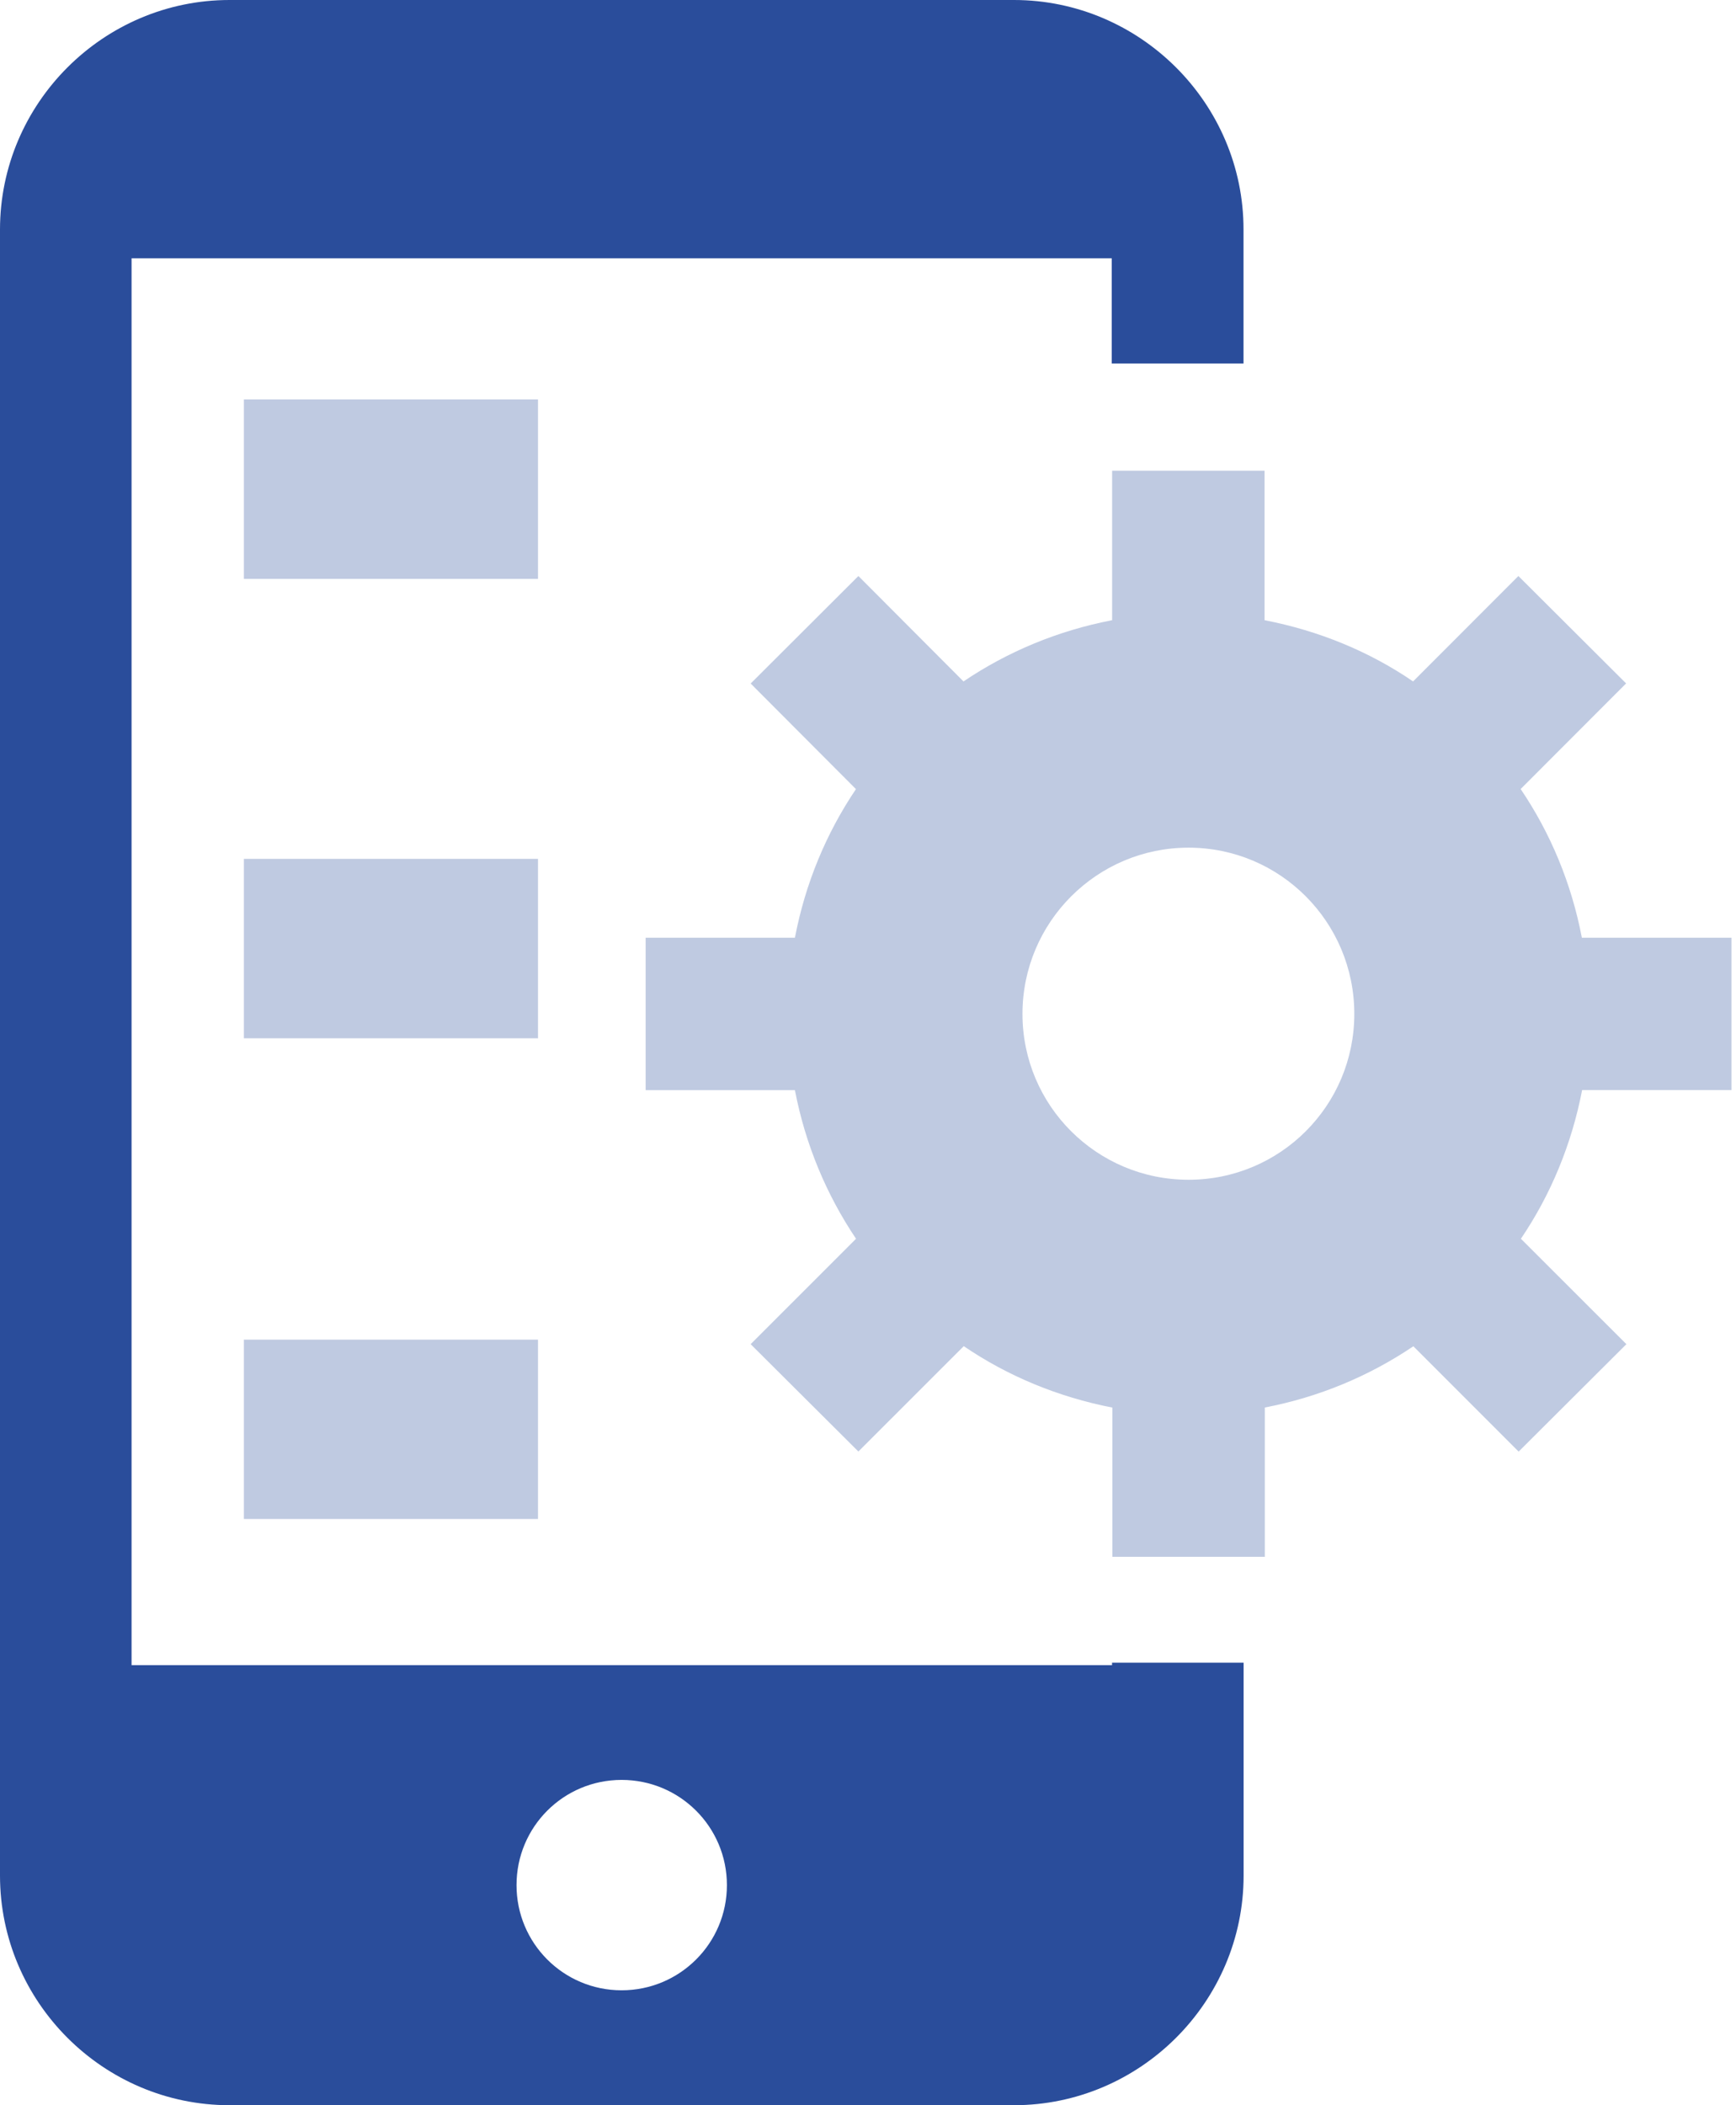
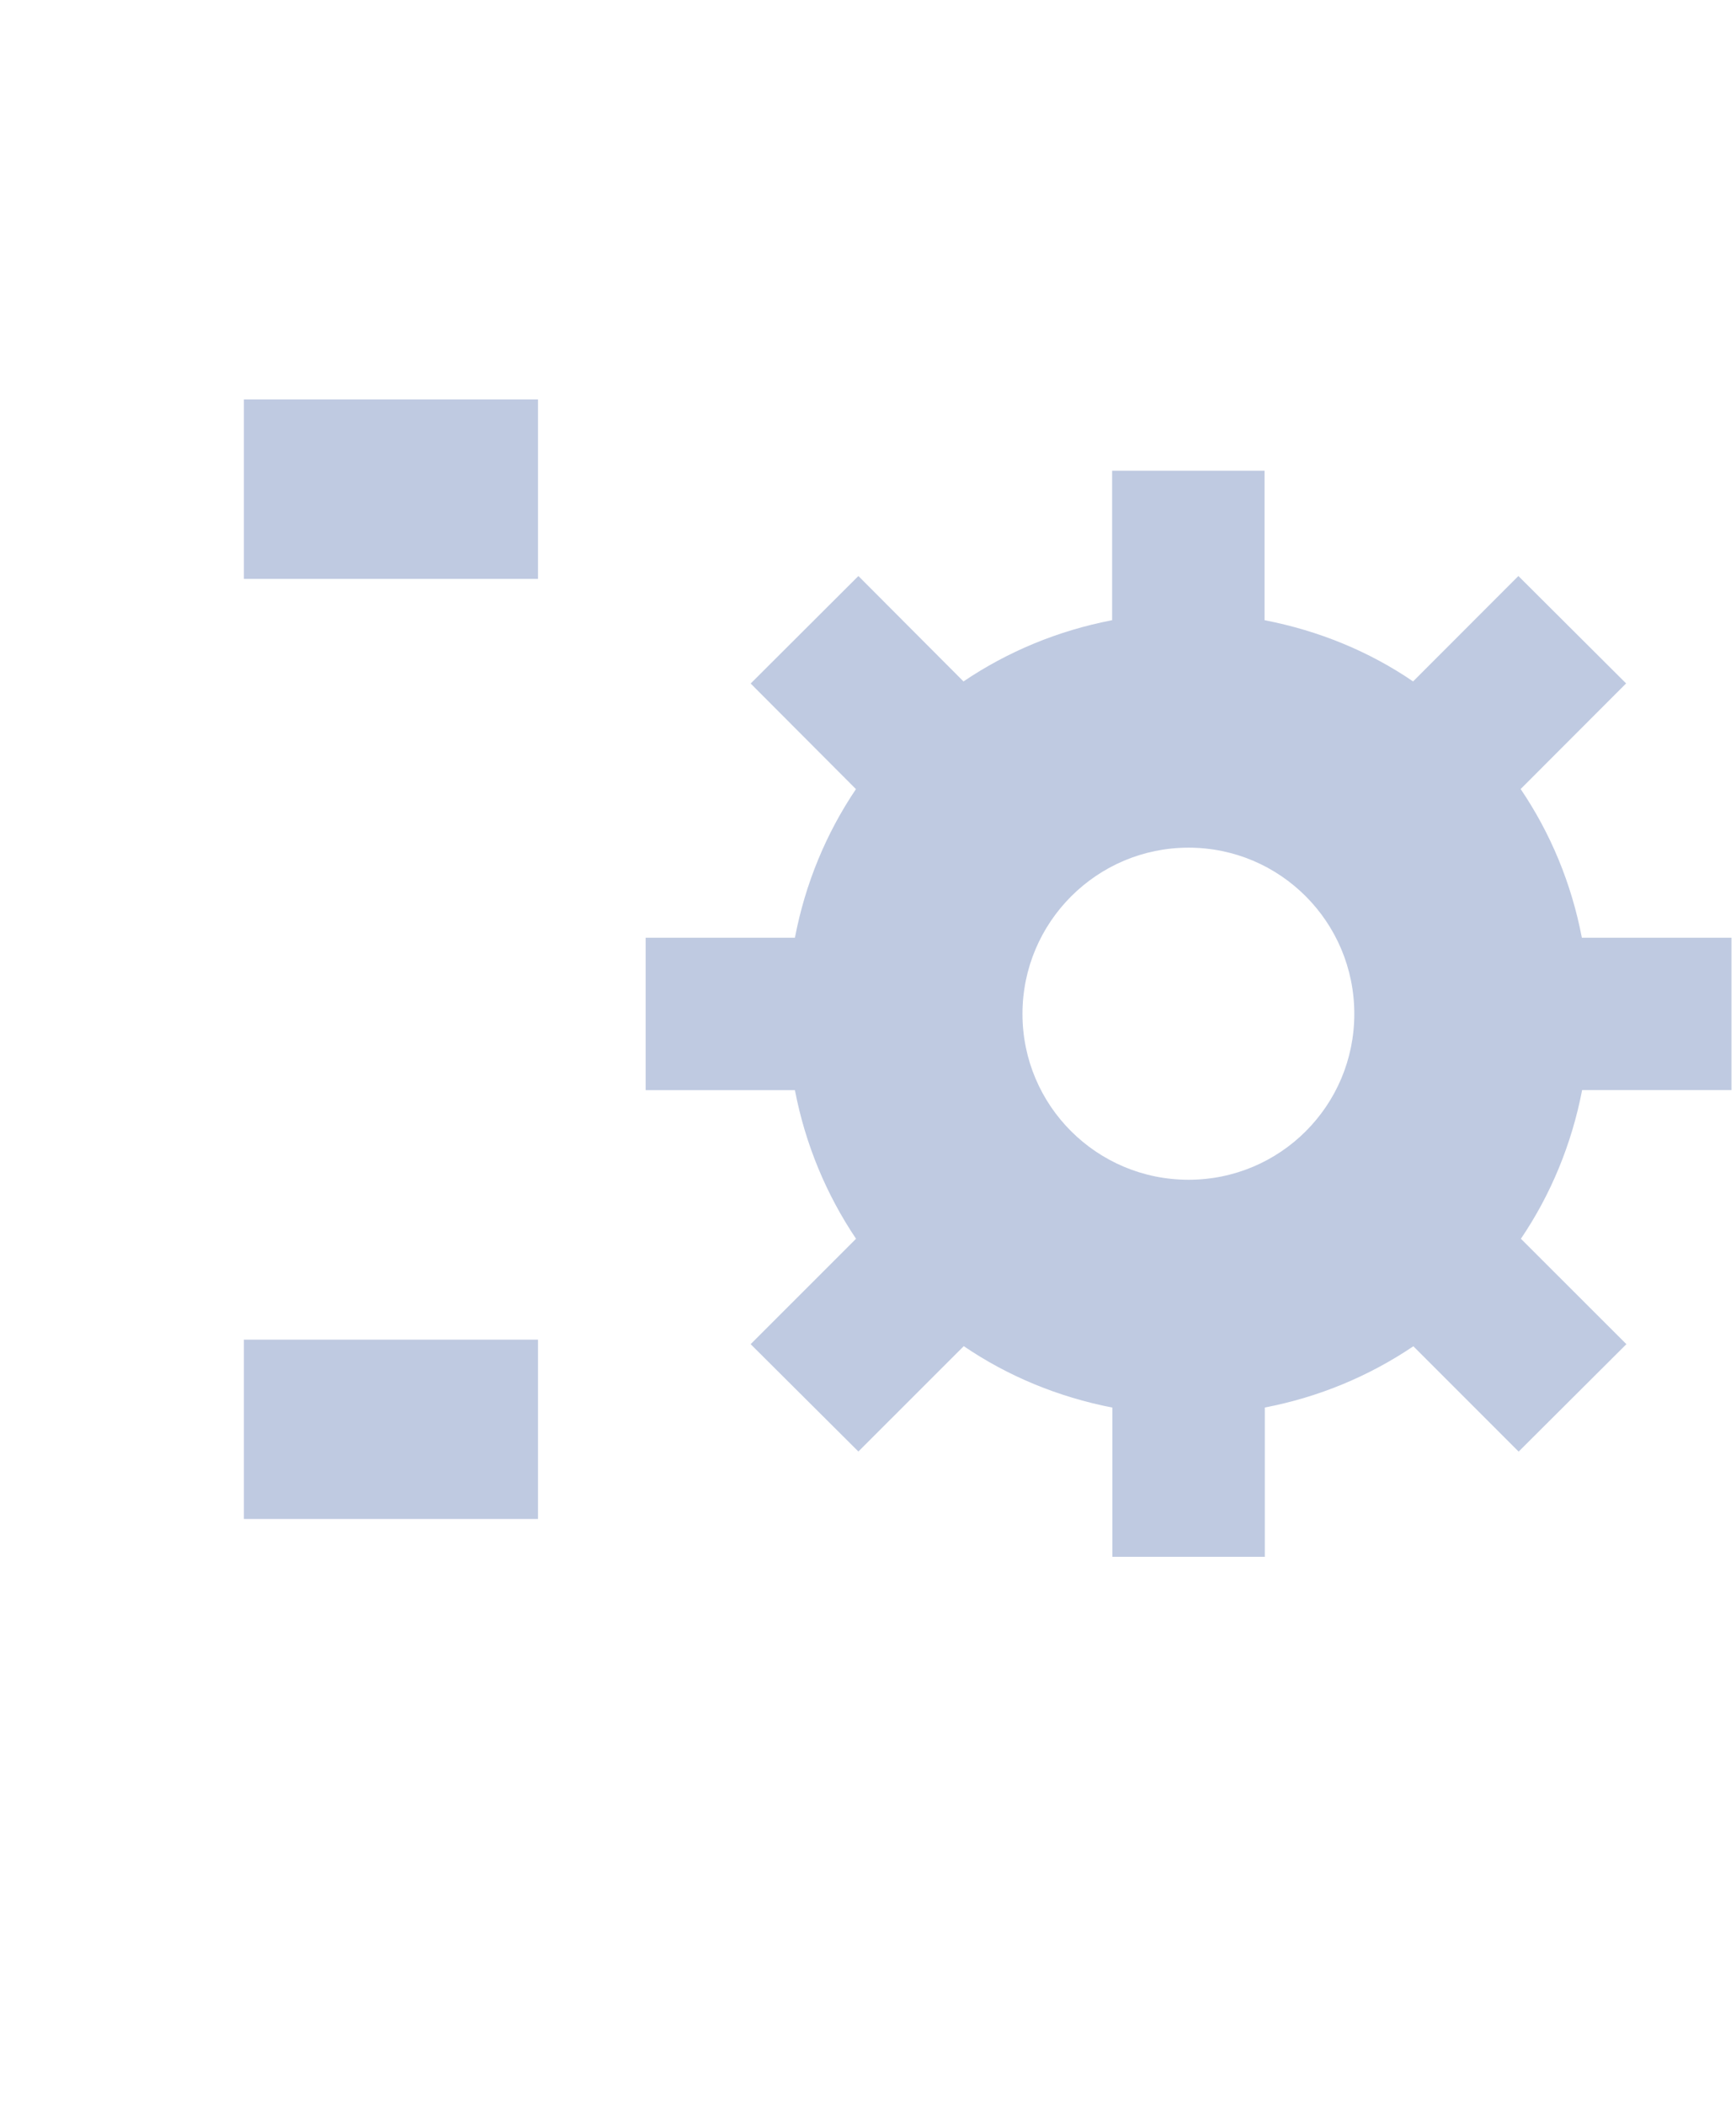
<svg xmlns="http://www.w3.org/2000/svg" width="99" height="120" viewBox="0 0 99 120" fill="none">
-   <path d="M63.417 94.917H7.503V14.723H63.401V20.722H70.915V13.085C70.92 5.891 65.013 0 57.824 0H13.09C5.891 0 0 5.891 0 13.085V106.91C0 114.114 5.891 120 13.09 120H57.824C65.013 120 70.92 114.114 70.92 106.91V94.777H63.417V94.917ZM35.449 113.45C32.133 113.45 29.456 110.767 29.456 107.456C29.456 104.134 32.133 101.457 35.449 101.457C38.771 101.457 41.454 104.139 41.454 107.456C41.454 110.767 38.771 113.45 35.449 113.45Z" fill="#2A4D9B" />
  <path d="M30.681 22.771H13.909V32.999H30.681V22.771Z" fill="#BFCAE1" />
-   <path d="M30.681 48.957H13.909V59.184H30.681V48.957Z" fill="#BFCAE1" />
  <path d="M30.681 76.362H13.909V86.584H30.681V76.362Z" fill="#BFCAE1" />
  <path d="M90.21 53.453C89.618 50.352 88.418 47.484 86.719 44.976L92.733 38.956L86.59 32.834L80.585 38.843C78.088 37.134 75.204 35.949 72.114 35.352V26.829H63.422V35.352C60.327 35.949 57.469 37.139 54.946 38.843L48.952 32.834L42.809 38.962L48.813 44.981C47.119 47.489 45.924 50.357 45.332 53.452H36.82V62.14H45.332C45.924 65.224 47.124 68.093 48.818 70.611L42.808 76.62L48.952 82.738L54.961 76.733C57.474 78.443 60.342 79.632 63.437 80.235V88.742H72.13V80.23C75.219 79.638 78.082 78.438 80.601 76.739L86.605 82.743L92.749 76.62L86.734 70.611C88.433 68.103 89.628 65.23 90.225 62.135H98.743V53.453H90.21ZM67.779 67.248C62.552 67.248 58.309 63.026 58.309 57.794C58.309 52.567 62.552 48.318 67.779 48.318C73.01 48.318 77.233 52.562 77.233 57.794C77.233 63.031 73 67.248 67.779 67.248Z" fill="#BFCAE1" />
</svg>